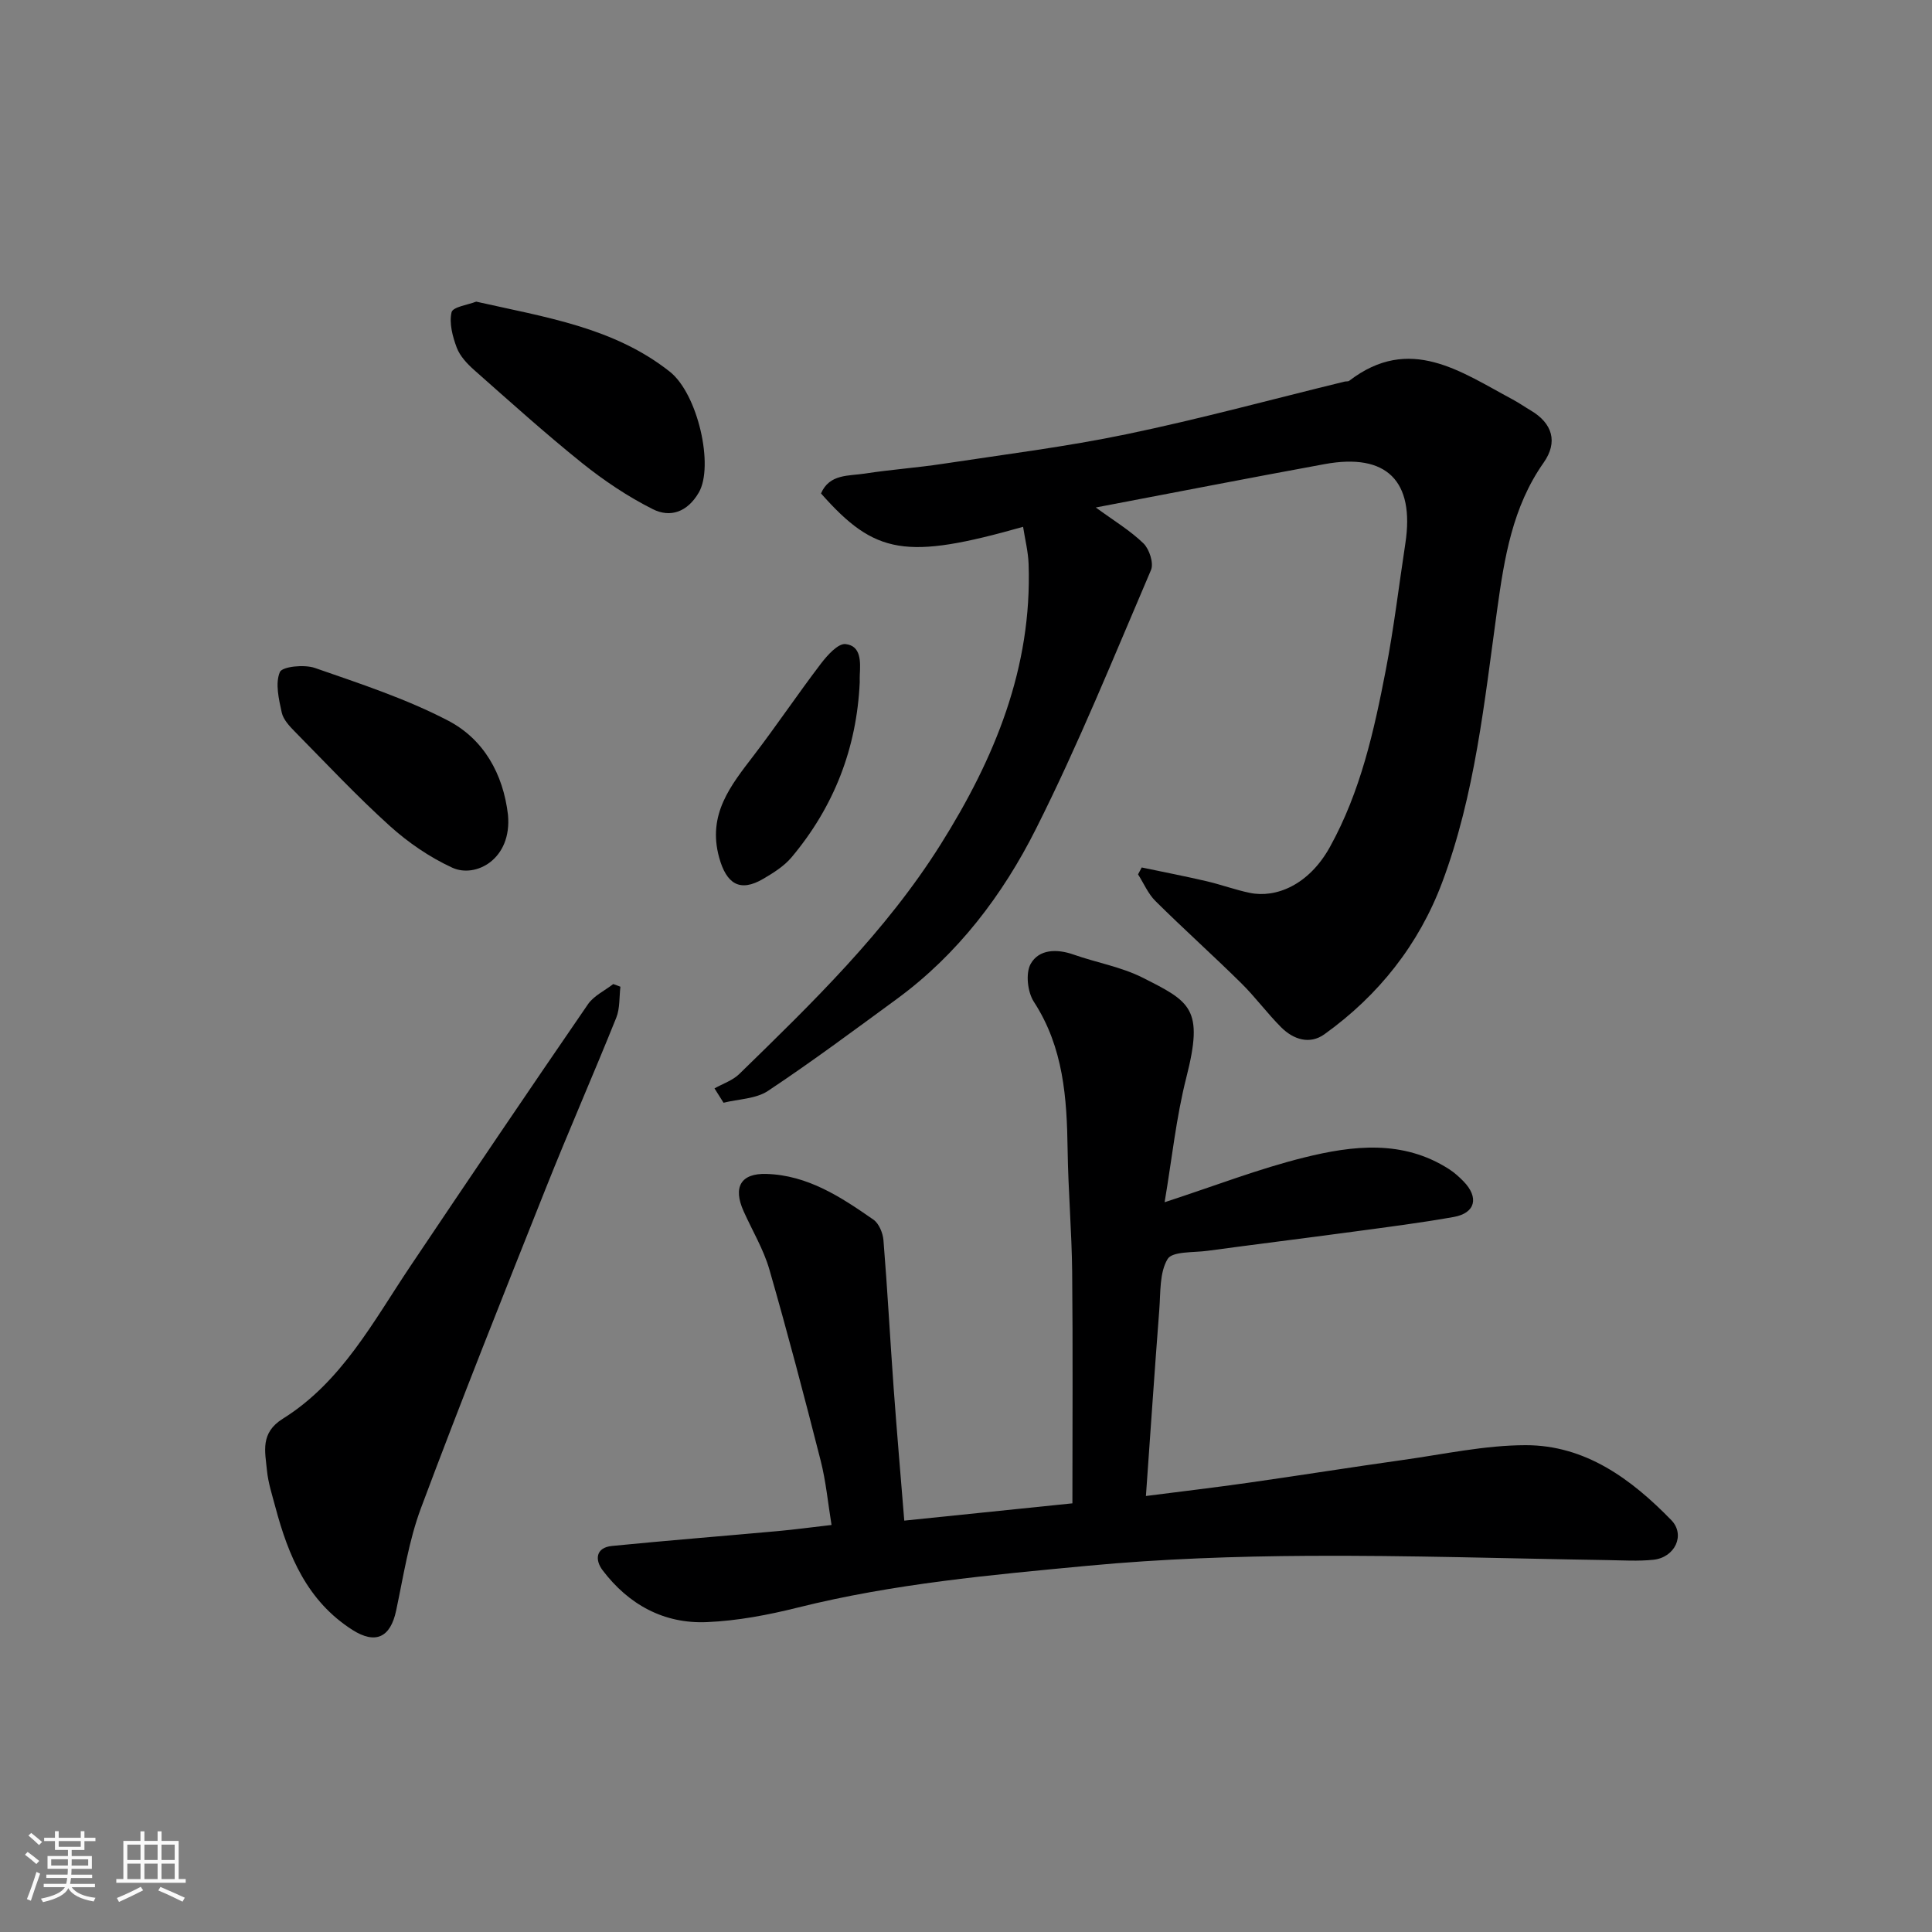
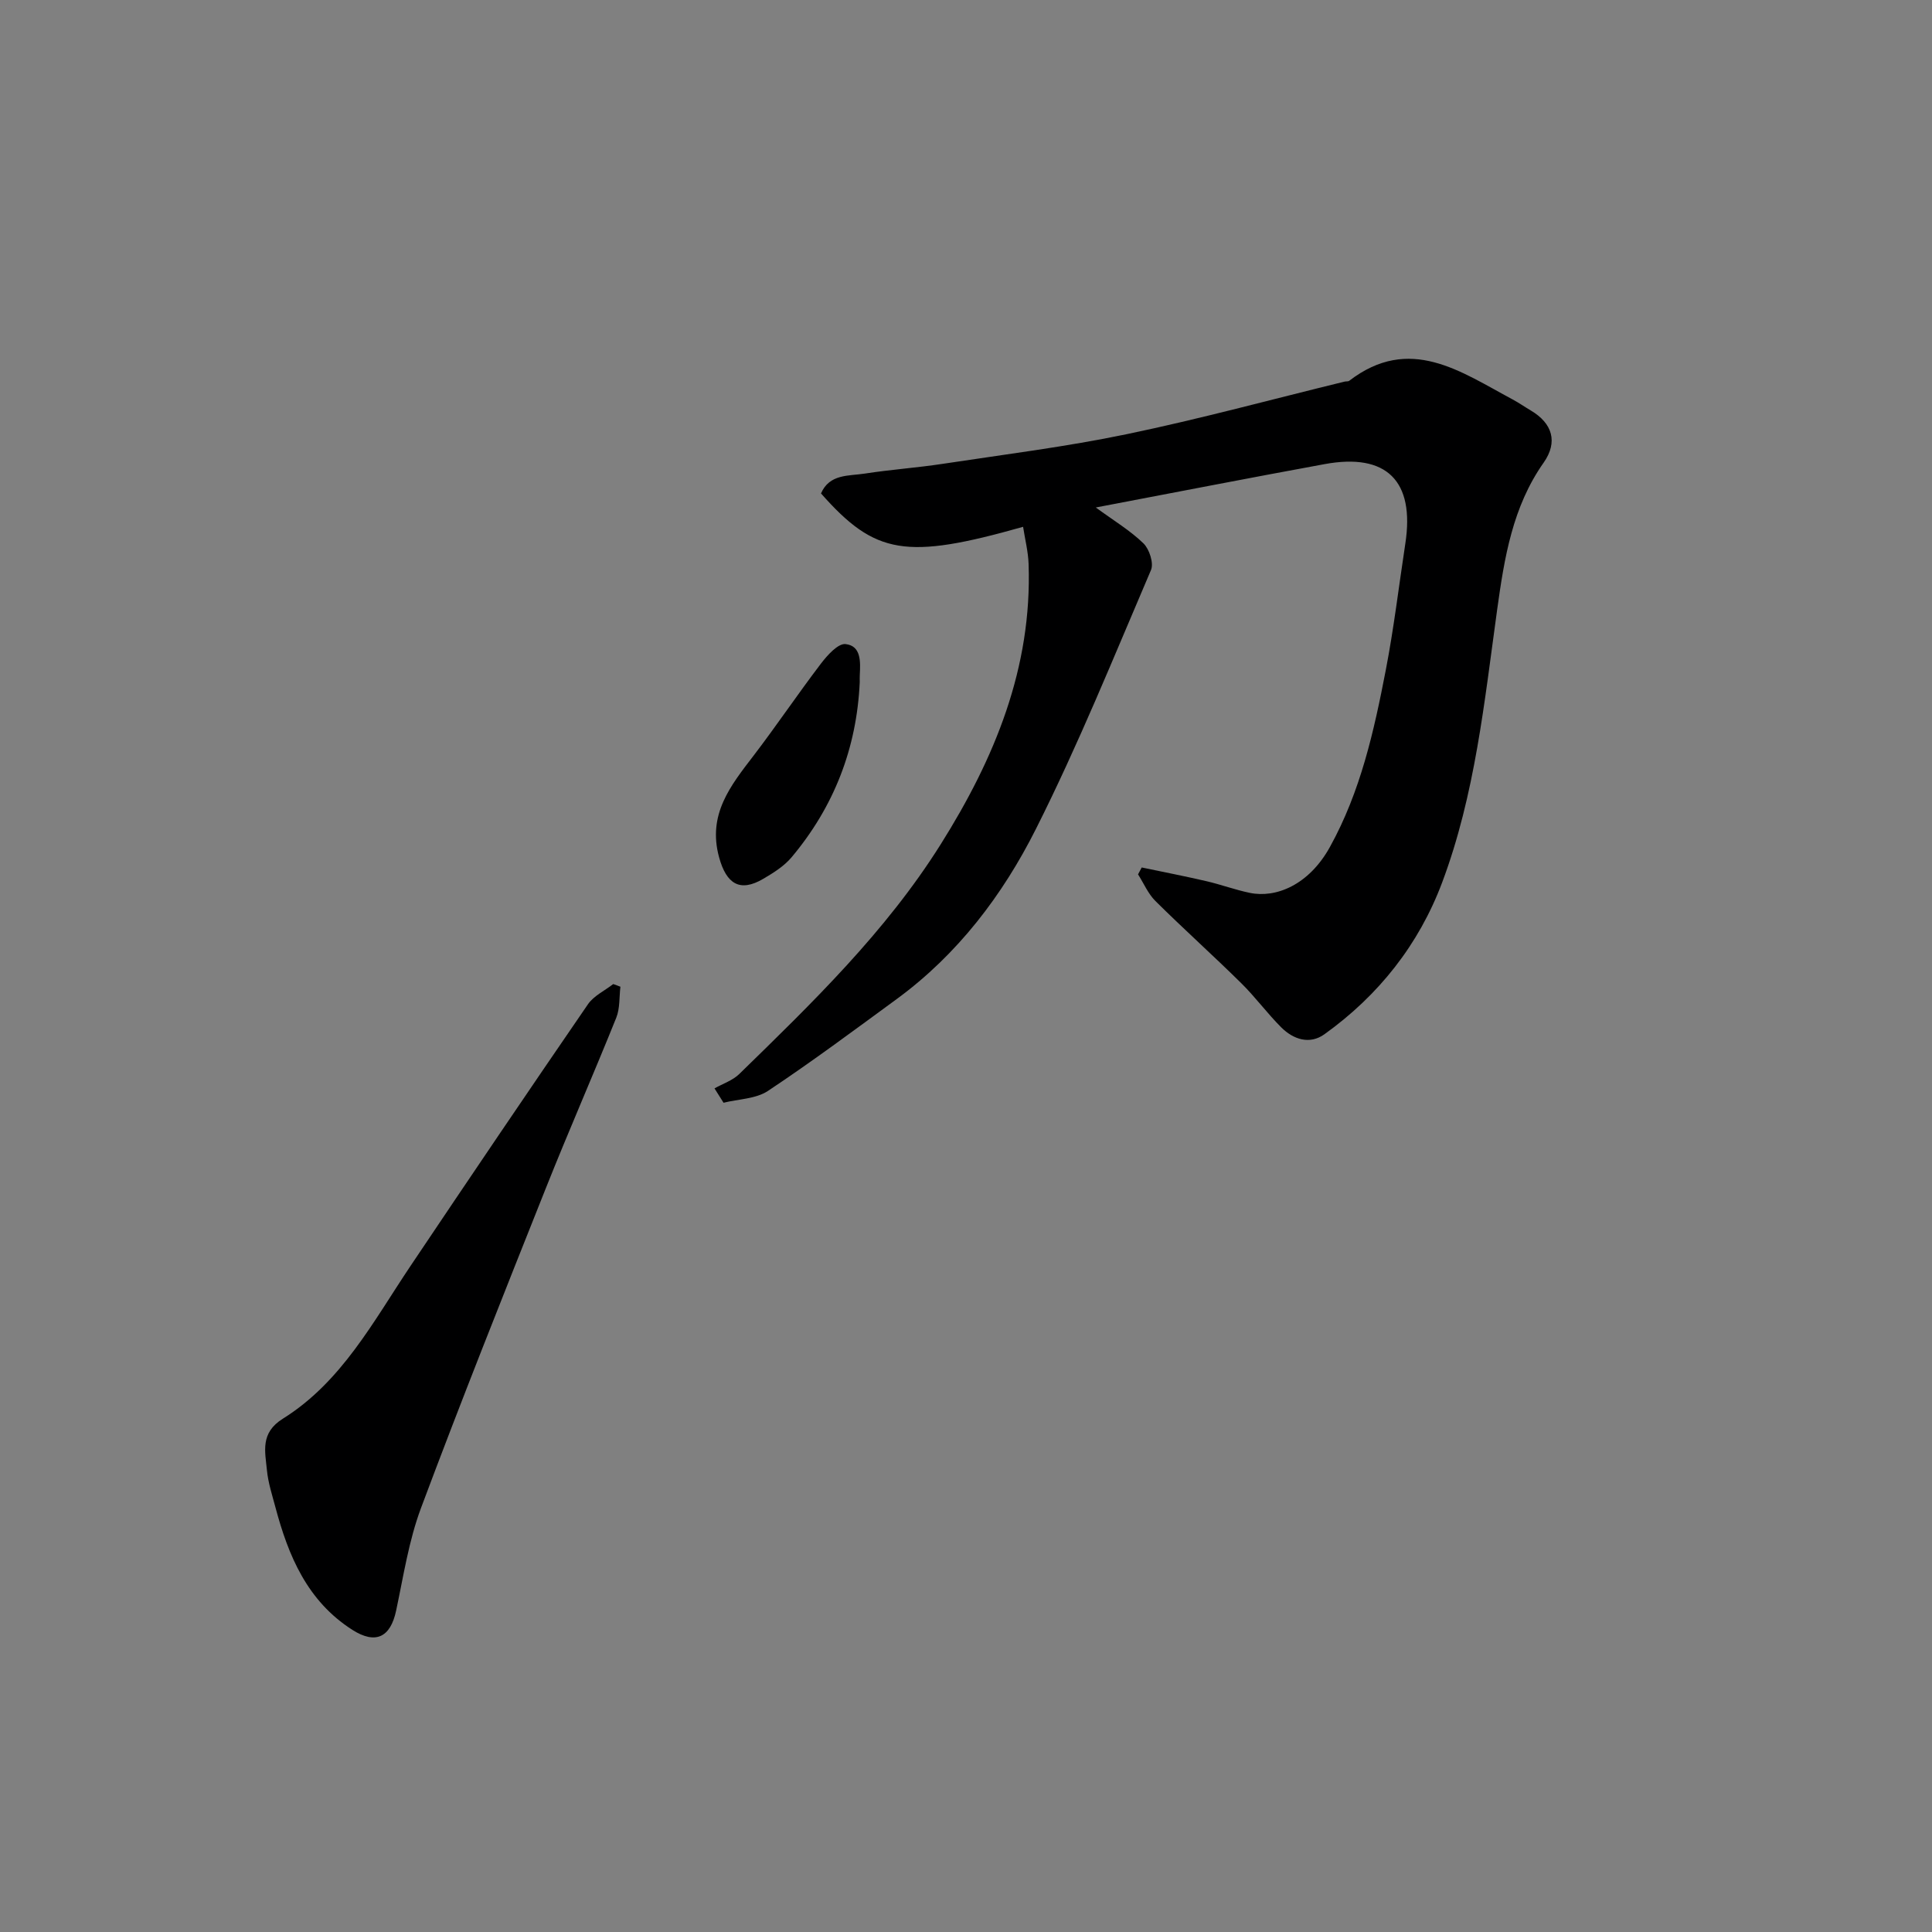
<svg xmlns="http://www.w3.org/2000/svg" enable-background="new 0 0 400 400" viewBox="0 0 400 400">
  <rect x="0" y="0" width="400" height="400" fill="#808080" stroke="none" />
-   <path d="m5.17 384 .55-.58c.85.61 1.65 1.24 2.4 1.87l-.59.64c-.83-.73-1.62-1.38-2.36-1.93m1.22 9.53-.82-.34c.71-1.76 1.37-3.64 1.98-5.63.24.13.5.25.76.36-.6 1.67-1.24 3.54-1.92 5.61m-.5-13.5.57-.54c.56.44 1.31 1.06 2.26 1.87l-.64.64c-.68-.66-1.41-1.32-2.19-1.97m3.25.46h2.24v-1.36h.77v1.36h4.57v-1.36h.76v1.36h2.28v.69h-2.28v1.84h-2.64v1.26h4.18v2.64h-4.21c0 .45-.02.86-.05 1.21h4.32v.69h-4.38c-.04.34-.1.75-.19 1.22h5.15v.69h-4.82c.87 1.19 2.51 1.92 4.93 2.19-.17.31-.3.57-.37.76-2.77-.49-4.52-1.41-5.26-2.76-.56 1.26-2.3 2.23-5.24 2.9-.12-.24-.26-.48-.43-.72 2.73-.55 4.38-1.34 4.96-2.38h-4.38v-.69h4.65c.1-.38.17-.79.21-1.22h-4.32v-.69h4.4c.03-.34.05-.75.05-1.21h-4.2v-2.64h4.23v-1.26h-2.69v-1.84h-2.24zm1.46 4.46v1.29h3.45c.01-.4.02-.57.01-.53v-.32-.45h-3.46zm1.55-2.59h4.57v-1.19h-4.57zm6.11 2.59h-3.42v.77c-.01.19-.01.37-.02.53h3.44z" fill="#fafafa" />
-   <path d="m32.63 379.16h.82v1.98h3.54v7.89h1.46v.78h-14.37v-.78h1.46v-7.89h3.54v-1.98h.82v1.98h2.73zm-3.49 11.48.5.73c-1.61.82-3.28 1.63-5 2.41-.13-.27-.28-.55-.44-.82 1.75-.72 3.4-1.49 4.94-2.32m-2.78-5.55h2.73v-3.18h-2.73zm0 3.95h2.73v-3.2h-2.73zm3.54-3.95h2.73v-3.18h-2.73zm0 3.95h2.73v-3.2h-2.73zm7.89 4.68c-1.84-.92-3.51-1.7-5.02-2.32l.45-.73c1.89.8 3.57 1.55 5.04 2.23zm-1.62-11.81h-2.73v3.18h2.73zm-2.73 7.13h2.73v-3.2h-2.73z" fill="#fafafa" />
  <g fill="#000001">
-     <path d="m237.25 309.73c7.35-.94 14.32-1.76 21.26-2.75 10.68-1.52 21.33-3.22 32.01-4.72 8.43-1.18 16.89-3.04 25.33-3.05 12.37-.02 21.9 7.01 30.17 15.51 2.98 3.06.76 7.74-3.69 8.21-3.16.33-6.37.12-9.56.07-20.6-.32-41.2-1-61.8-.88-15.2.09-30.46.62-45.59 2.04-20.17 1.9-40.39 3.72-60.17 8.66-6.16 1.54-12.52 2.75-18.84 3.02-8.91.39-16.23-3.63-21.61-10.74-1.62-2.14-1.45-4.7 1.97-5.03 11.45-1.13 22.93-2.04 34.39-3.08 3.42-.31 6.83-.78 11.04-1.26-.74-4.52-1.15-9.01-2.25-13.32-3.37-13.24-6.84-26.45-10.62-39.58-1.21-4.19-3.54-8.05-5.34-12.07-2.23-4.98-.58-7.87 4.72-7.71 8.57.25 15.45 4.79 22.16 9.46 1.15.8 1.96 2.77 2.08 4.26.83 10.19 1.37 20.4 2.11 30.6.67 9.17 1.46 18.32 2.2 27.46 12.06-1.24 23.75-2.44 34.81-3.58 0-16.4.11-32.14-.05-47.87-.09-8.44-.82-16.87-.94-25.3-.15-10.74-.84-21.21-6.99-30.67-1.31-2.01-1.75-5.93-.65-7.87 1.72-3.02 5.39-3.13 8.86-1.91 4.74 1.67 9.85 2.54 14.28 4.77 9.94 5.01 12.72 6.38 9.09 20.63-2.12 8.32-3 16.96-4.51 25.88 10.4-3.39 19.5-6.93 28.89-9.26 10.07-2.5 20.43-3.73 29.97 2.39 1.1.7 2.1 1.6 3.02 2.54 3.25 3.34 2.48 6.57-2.01 7.38-6.91 1.23-13.88 2.11-20.84 3.05-10.06 1.36-20.13 2.6-30.18 3.96-2.87.39-7.25.07-8.23 1.7-1.7 2.82-1.44 6.9-1.72 10.48-.98 12.73-1.84 25.5-2.77 38.58z" />
    <path d="m211.82 109.07c-24.23 6.86-30.62 5.8-41.84-6.91 1.76-4.08 5.74-3.59 9.07-4.11 5.34-.83 10.74-1.2 16.08-2.01 12.75-1.94 25.58-3.53 38.2-6.16 15.11-3.14 30.03-7.21 45.04-10.87.32-.08.74 0 .97-.17 12.53-9.62 23.07-1.89 33.83 3.86 1.29.69 2.5 1.54 3.77 2.29 4.49 2.66 5.65 6.53 2.66 10.79-6.46 9.17-8.14 19.72-9.63 30.44-2.64 19.06-4.57 38.32-11.39 56.49-4.83 12.87-13.17 23.39-24.37 31.42-3.05 2.19-6.42 1.09-8.94-1.42-2.91-2.91-5.37-6.28-8.3-9.17-5.83-5.75-11.93-11.22-17.74-16.98-1.53-1.51-2.42-3.67-3.61-5.53.25-.48.51-.96.76-1.43 4.48.94 8.98 1.81 13.44 2.85 3.01.7 5.93 1.79 8.95 2.41 5.35 1.11 12.19-1.57 16.58-9.51 6.35-11.48 9.13-24.02 11.57-36.66 1.67-8.66 2.71-17.44 4.04-26.16 1.98-12.96-3.87-18.8-16.71-16.44-15.62 2.86-31.21 5.91-47.38 8.98 3.76 2.75 7.13 4.77 9.87 7.43 1.22 1.19 2.17 4.1 1.56 5.52-7.7 17.98-15.04 36.16-23.83 53.62-6.87 13.66-16.17 25.93-28.77 35.17-8.82 6.46-17.6 13-26.7 19.05-2.5 1.66-6.1 1.68-9.2 2.45-.62-.99-1.25-1.98-1.87-2.97 1.73-.98 3.76-1.64 5.13-2.98 15.14-14.76 30.33-29.45 41.7-47.55 11.18-17.78 18.95-36.58 18.2-58.05-.09-2.56-.74-5.09-1.14-7.69z" />
    <path d="m128.45 204.29c-.26 2.15-.08 4.48-.86 6.42-4.73 11.77-9.84 23.39-14.53 35.17-8.78 22.05-17.58 44.09-25.89 66.32-2.54 6.79-3.64 14.14-5.16 21.28-1.18 5.55-4.27 7.01-9.05 3.97-9.34-5.96-13.26-15.32-15.95-25.44-.67-2.51-1.49-5.02-1.74-7.58-.38-3.92-1.44-7.75 3.3-10.71 12.16-7.59 18.71-20.12 26.41-31.6 12.16-18.12 24.39-36.21 36.75-54.2 1.21-1.76 3.46-2.8 5.23-4.18.51.17 1 .36 1.49.55z" />
-     <path d="m98.59 62.45c14.36 3.24 28.47 5.33 40.07 14.49 5.84 4.61 9.2 19.59 6.01 25.05-2.36 4.04-5.9 5.25-9.53 3.42-5.16-2.6-10.07-5.89-14.59-9.51-7.68-6.17-15.01-12.78-22.4-19.31-1.44-1.28-2.92-2.86-3.58-4.6-.87-2.31-1.6-5.07-1.08-7.34.26-1.12 3.47-1.55 5.1-2.2z" />
-     <path d="m105.17 168.69c.87 9.22-6.71 13.18-11.54 10.95-4.67-2.15-9.12-5.2-12.94-8.65-6.83-6.17-13.15-12.92-19.62-19.49-1.13-1.15-2.42-2.52-2.74-3.98-.6-2.77-1.38-6.03-.39-8.37.49-1.16 5.06-1.62 7.25-.86 9.34 3.25 18.86 6.36 27.59 10.91 7.36 3.84 11.4 11.02 12.39 19.49z" />
-     <path d="m178 141.24c-.62 13.68-5.34 25.8-14.12 36.26-1.54 1.83-3.74 3.21-5.84 4.44-4.88 2.88-7.65 1.04-9.15-4.41-2.46-8.93 2.38-14.88 7.19-21.16 4.76-6.23 9.14-12.75 13.89-18.98 1.32-1.73 3.54-4.21 5.09-4.04 3.26.36 3.09 3.68 2.95 6.39-.03.5-.01 1-.01 1.5z" />
+     <path d="m178 141.24c-.62 13.68-5.34 25.8-14.12 36.26-1.54 1.83-3.74 3.21-5.84 4.44-4.88 2.88-7.65 1.04-9.15-4.41-2.46-8.93 2.38-14.88 7.19-21.16 4.76-6.23 9.14-12.75 13.89-18.98 1.32-1.73 3.54-4.21 5.09-4.04 3.26.36 3.09 3.68 2.95 6.39-.03.5-.01 1-.01 1.5" />
  </g>
</svg>